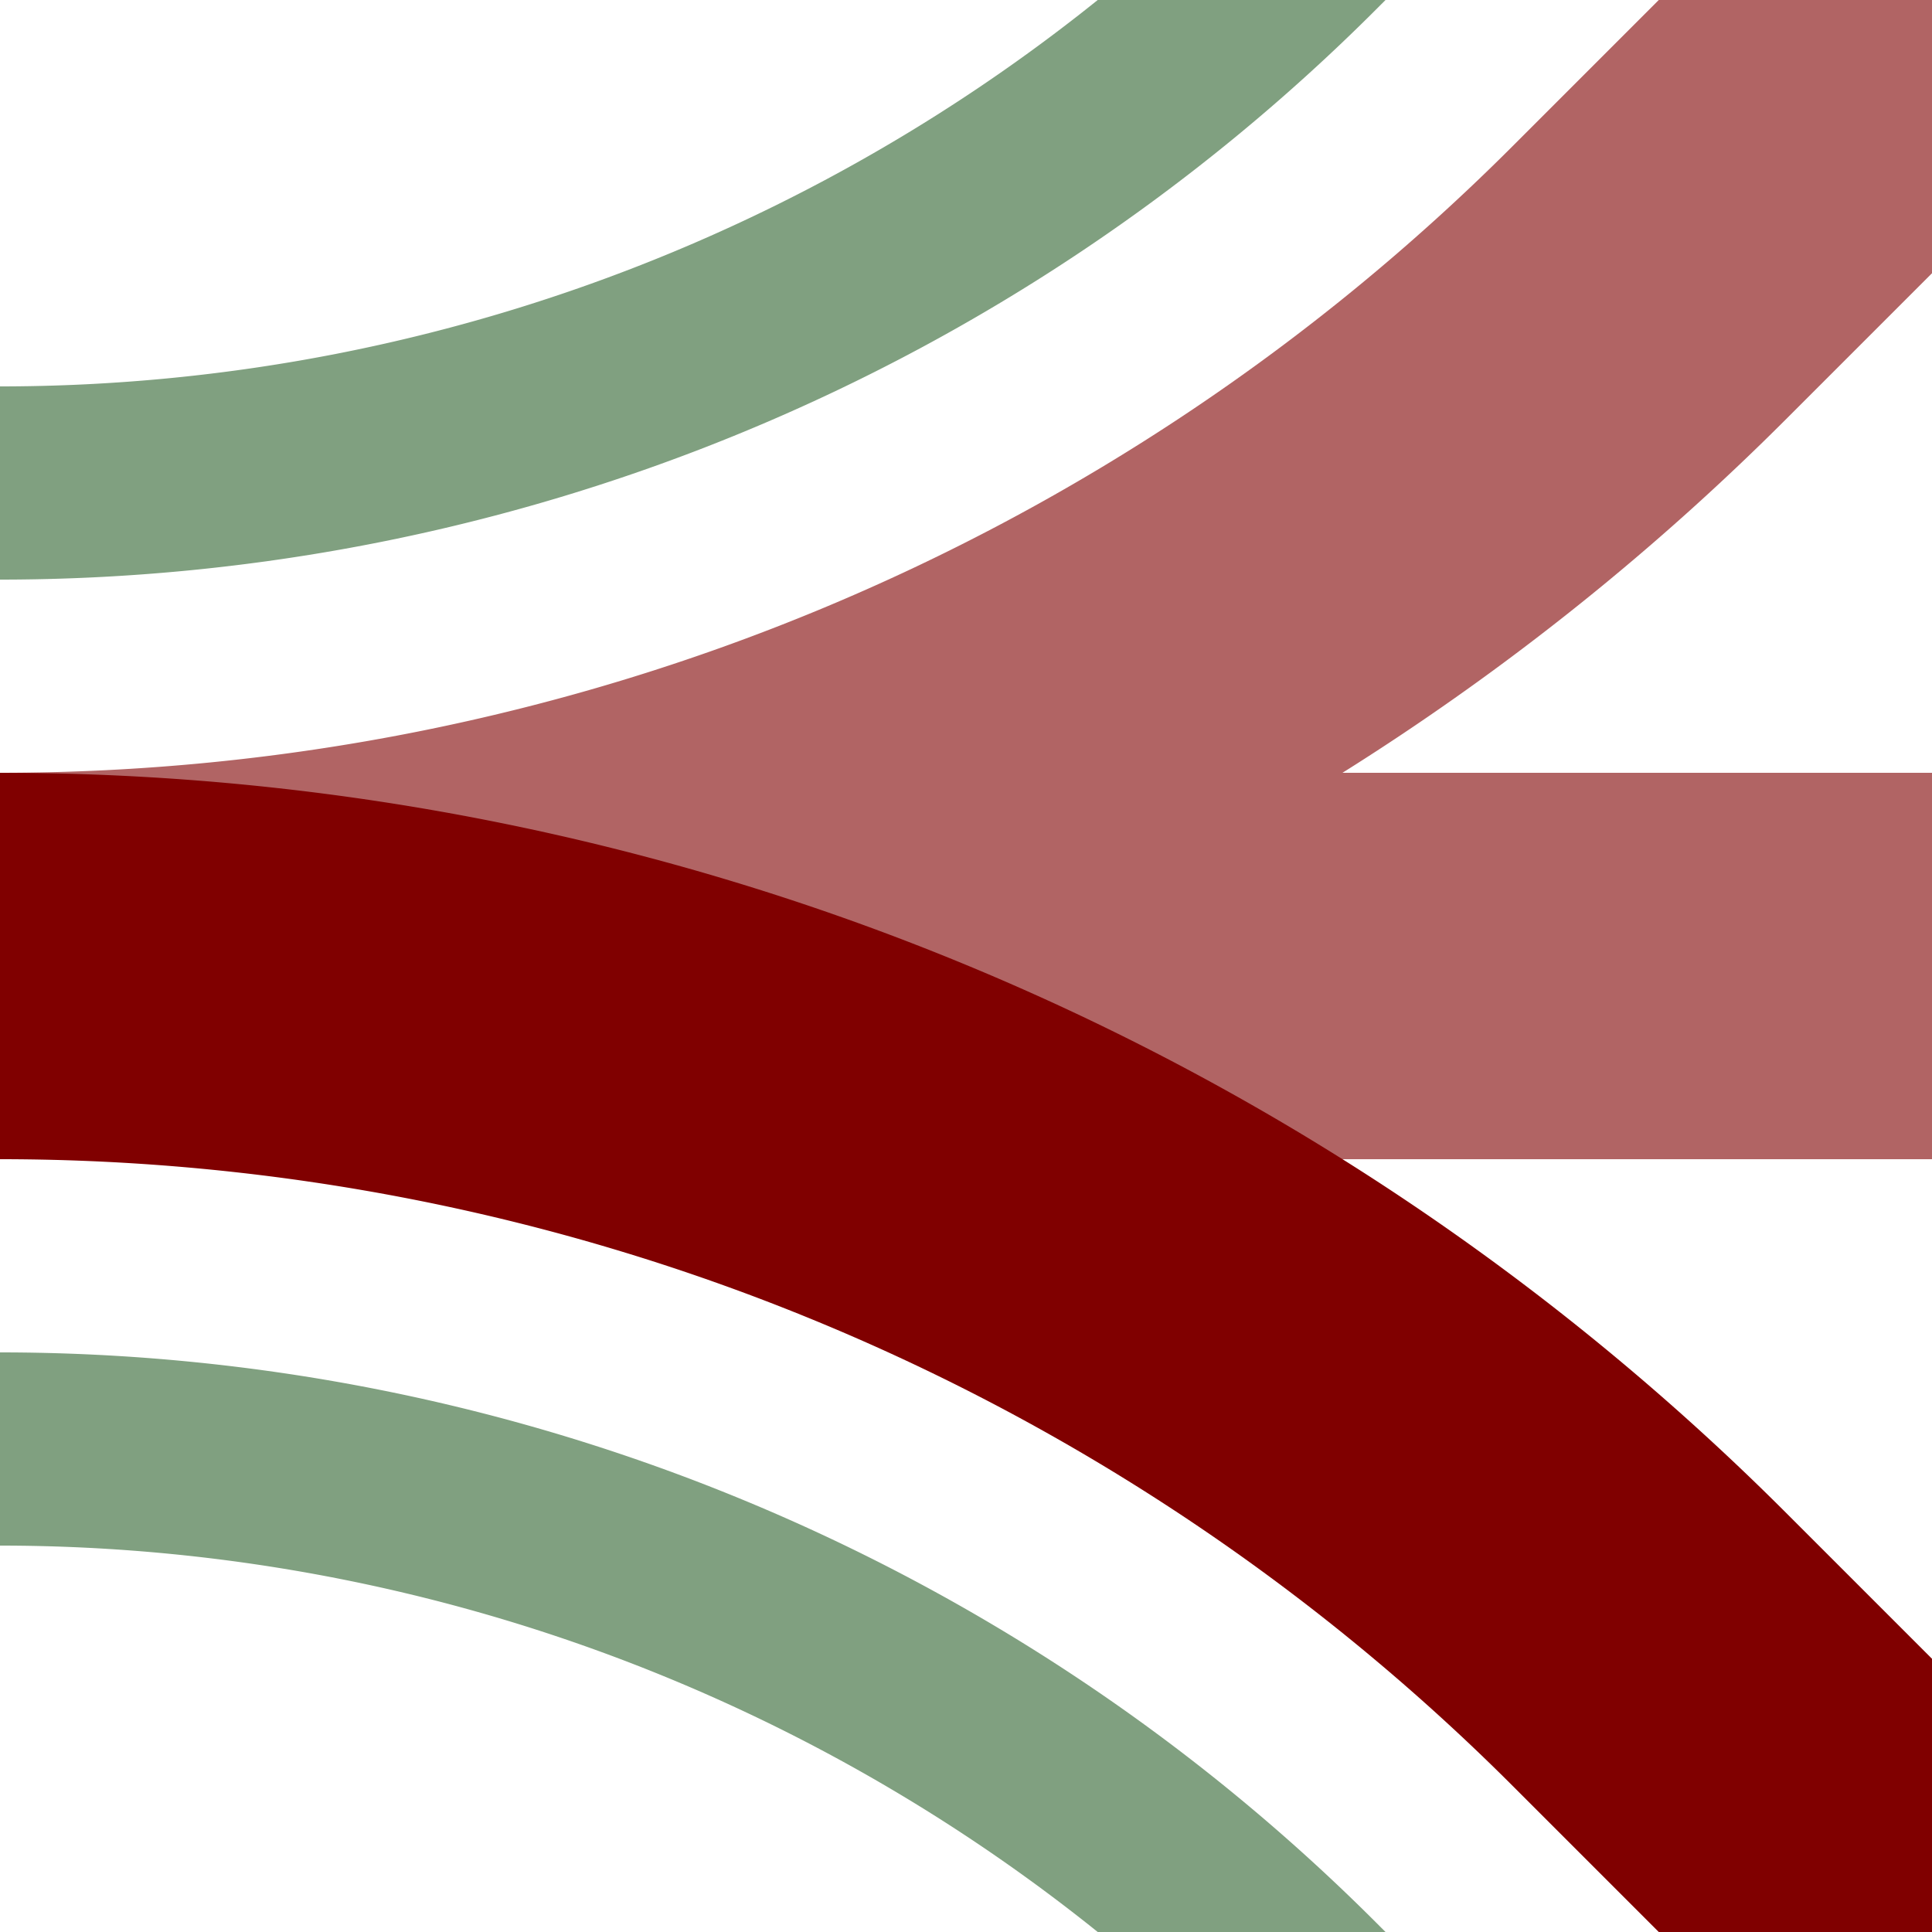
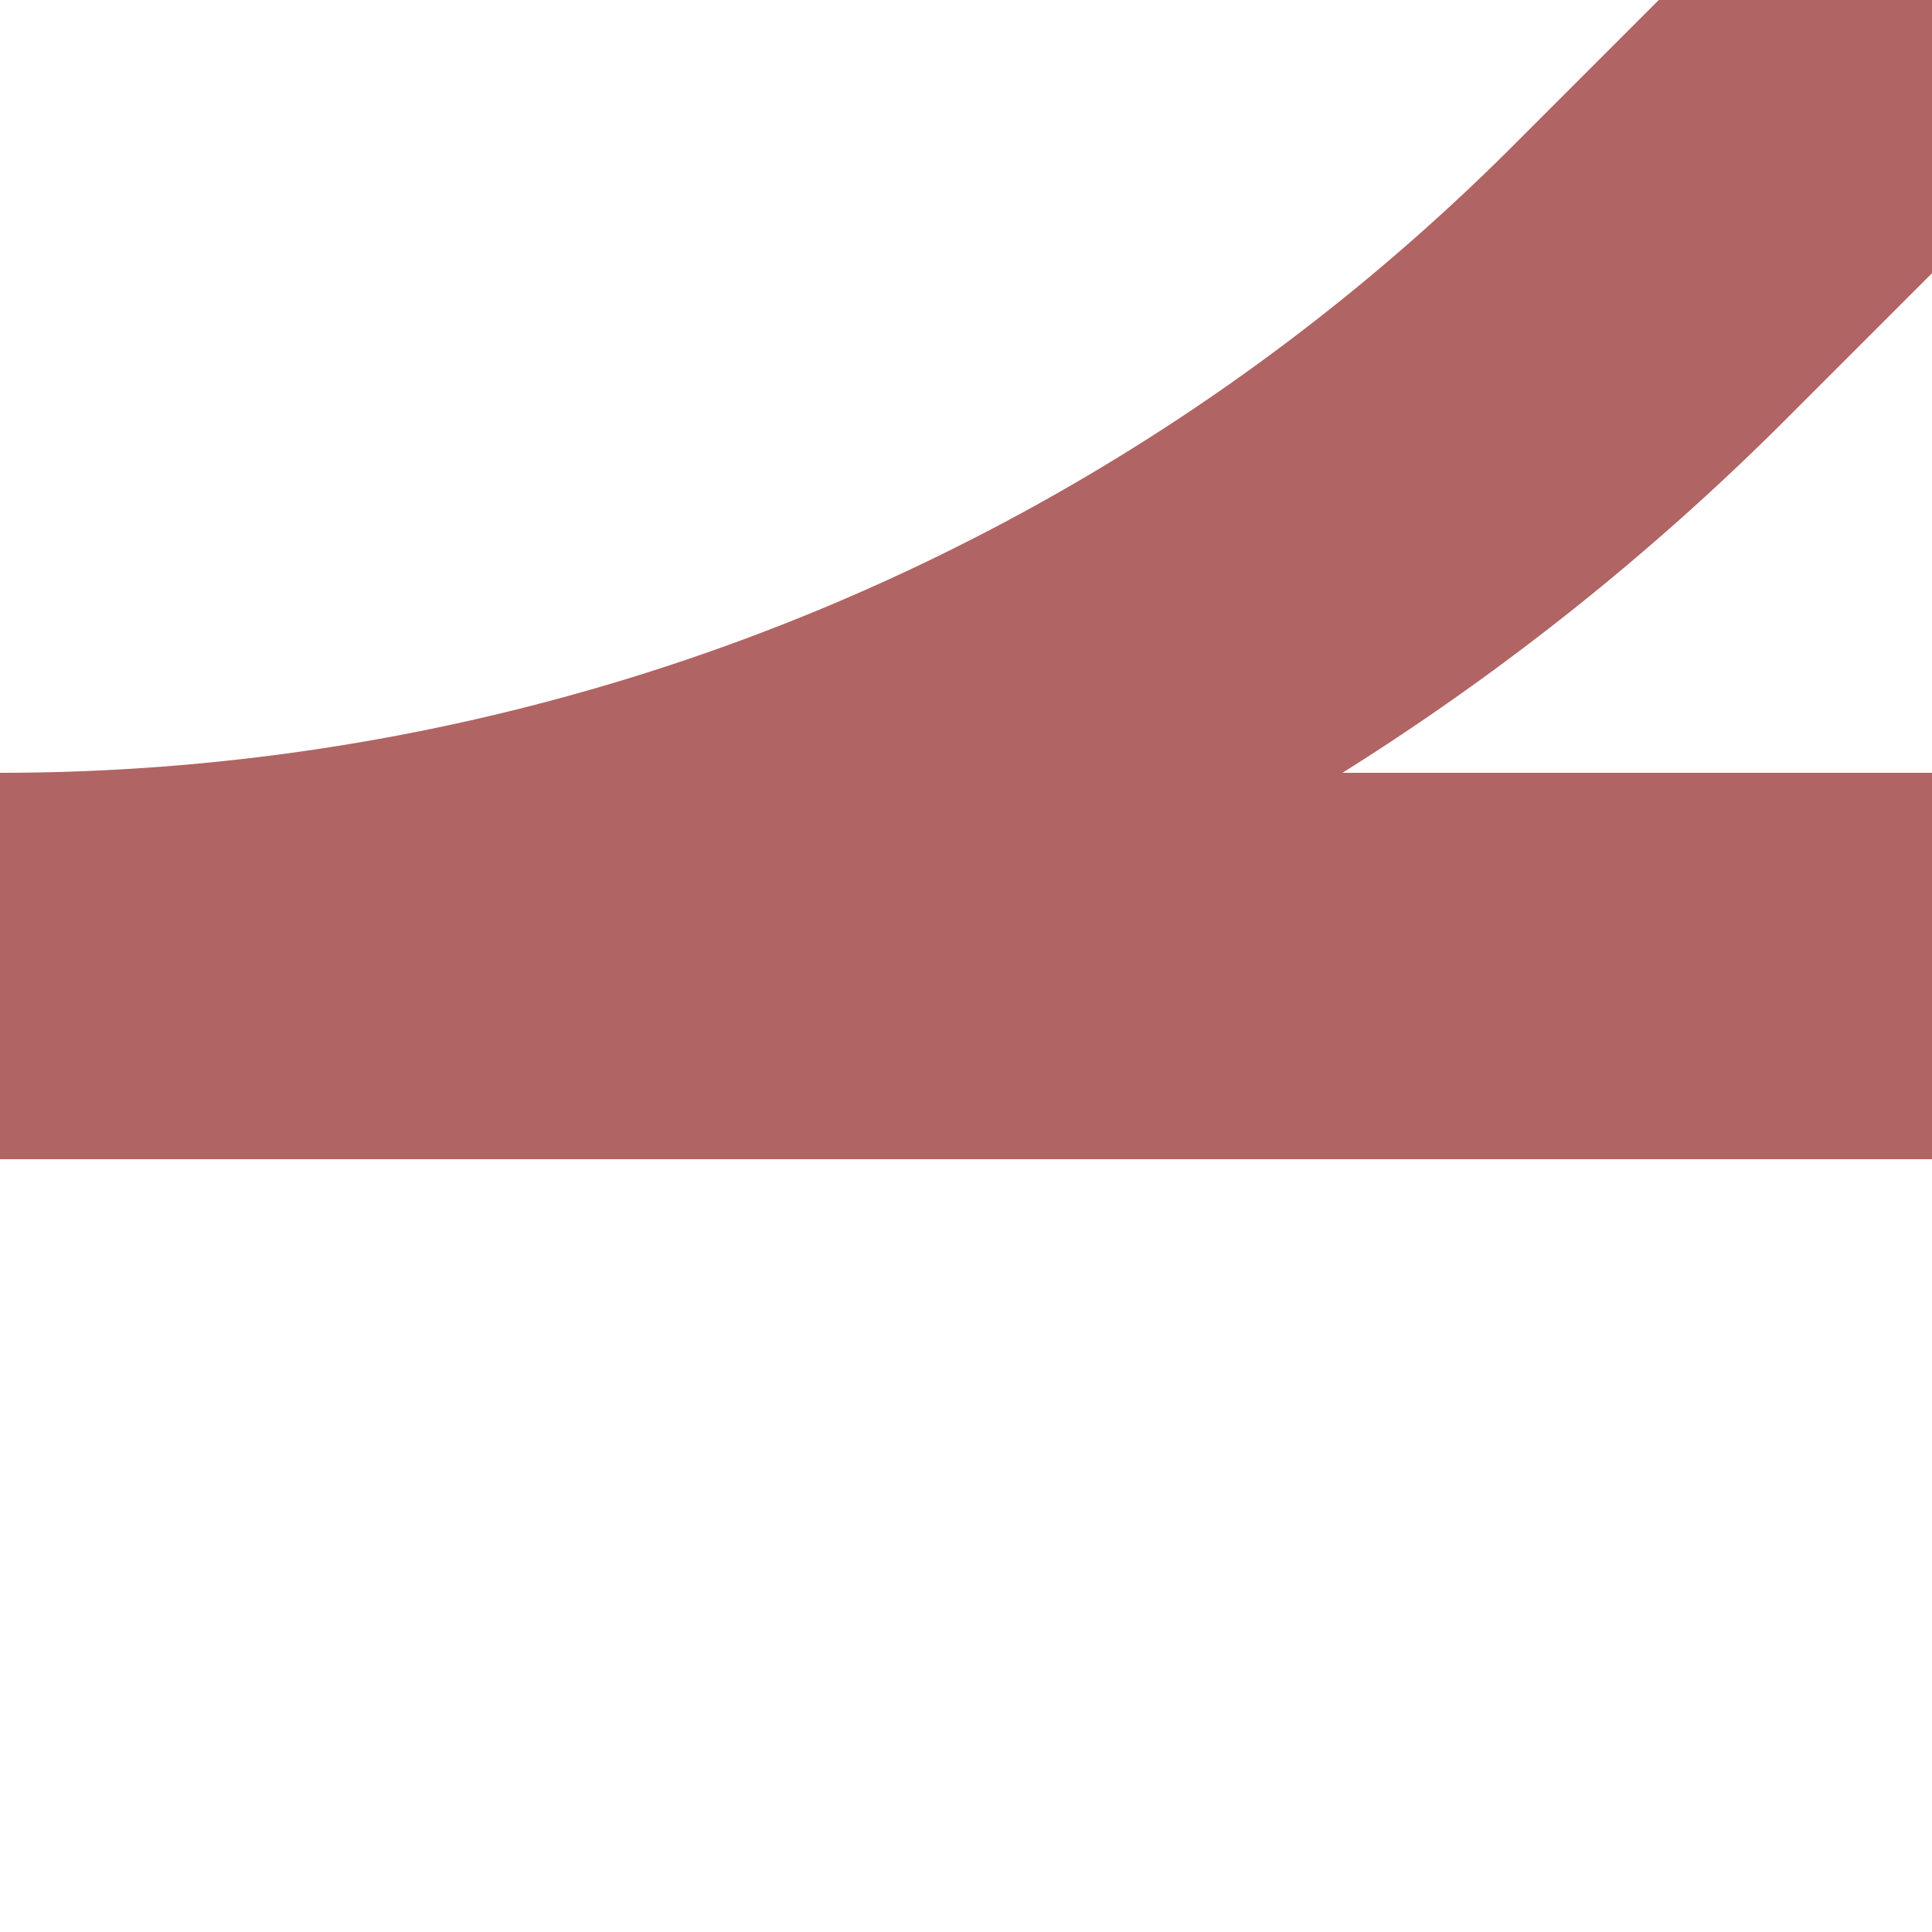
<svg xmlns="http://www.w3.org/2000/svg" width="500" height="500">
  <title>xhABZq2x1 maroon</title>
  <g stroke-width="100" fill="none">
-     <path stroke="#80A080" d="m 413.39,-90.17 -75,75 A 478.55,478.55 0 0 1 0,125 m 0,250 a 478.55,478.55 0 0 1 338.39,140.17 l 75,75" stroke-width="50" />
    <path stroke="#B16464" d="M 500,0 426.78,73.22 A 603.55,603.55 0 0 1 0,250 H 500" />
-     <path stroke="#800000" d="M 500,500 426.78,426.78 A 603.55,603.55 0 0 0 0,250" />
  </g>
</svg>